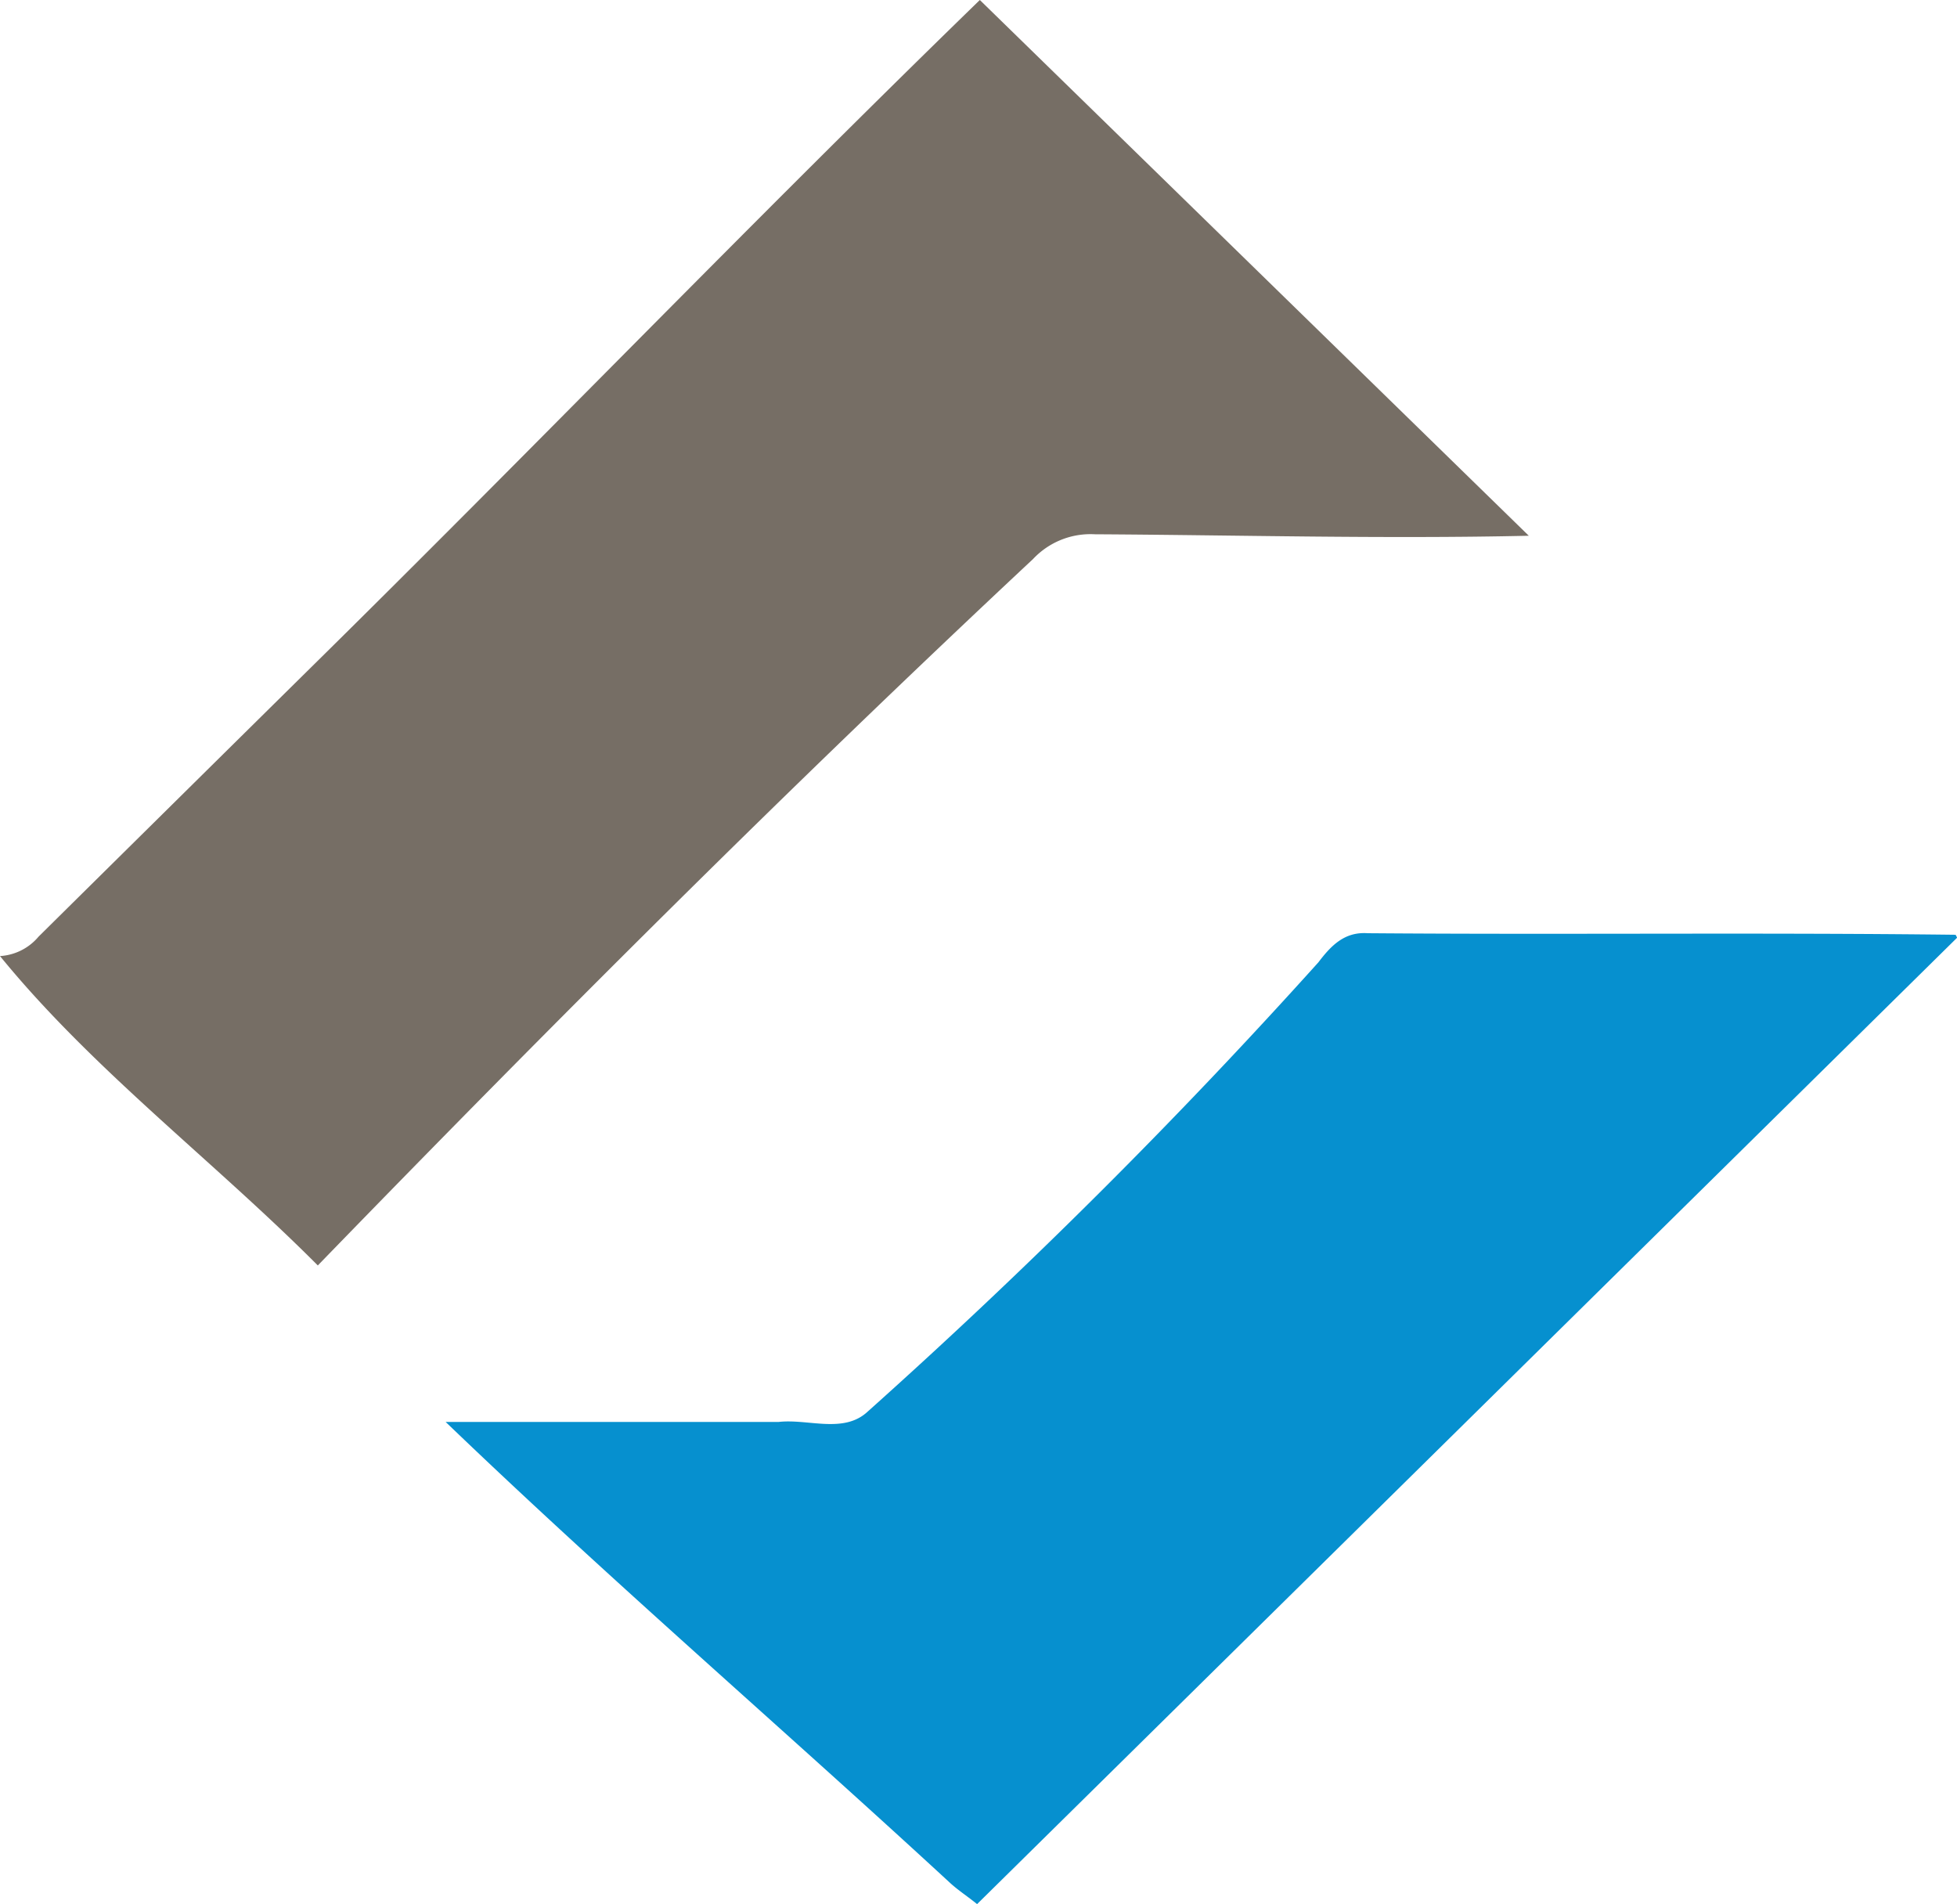
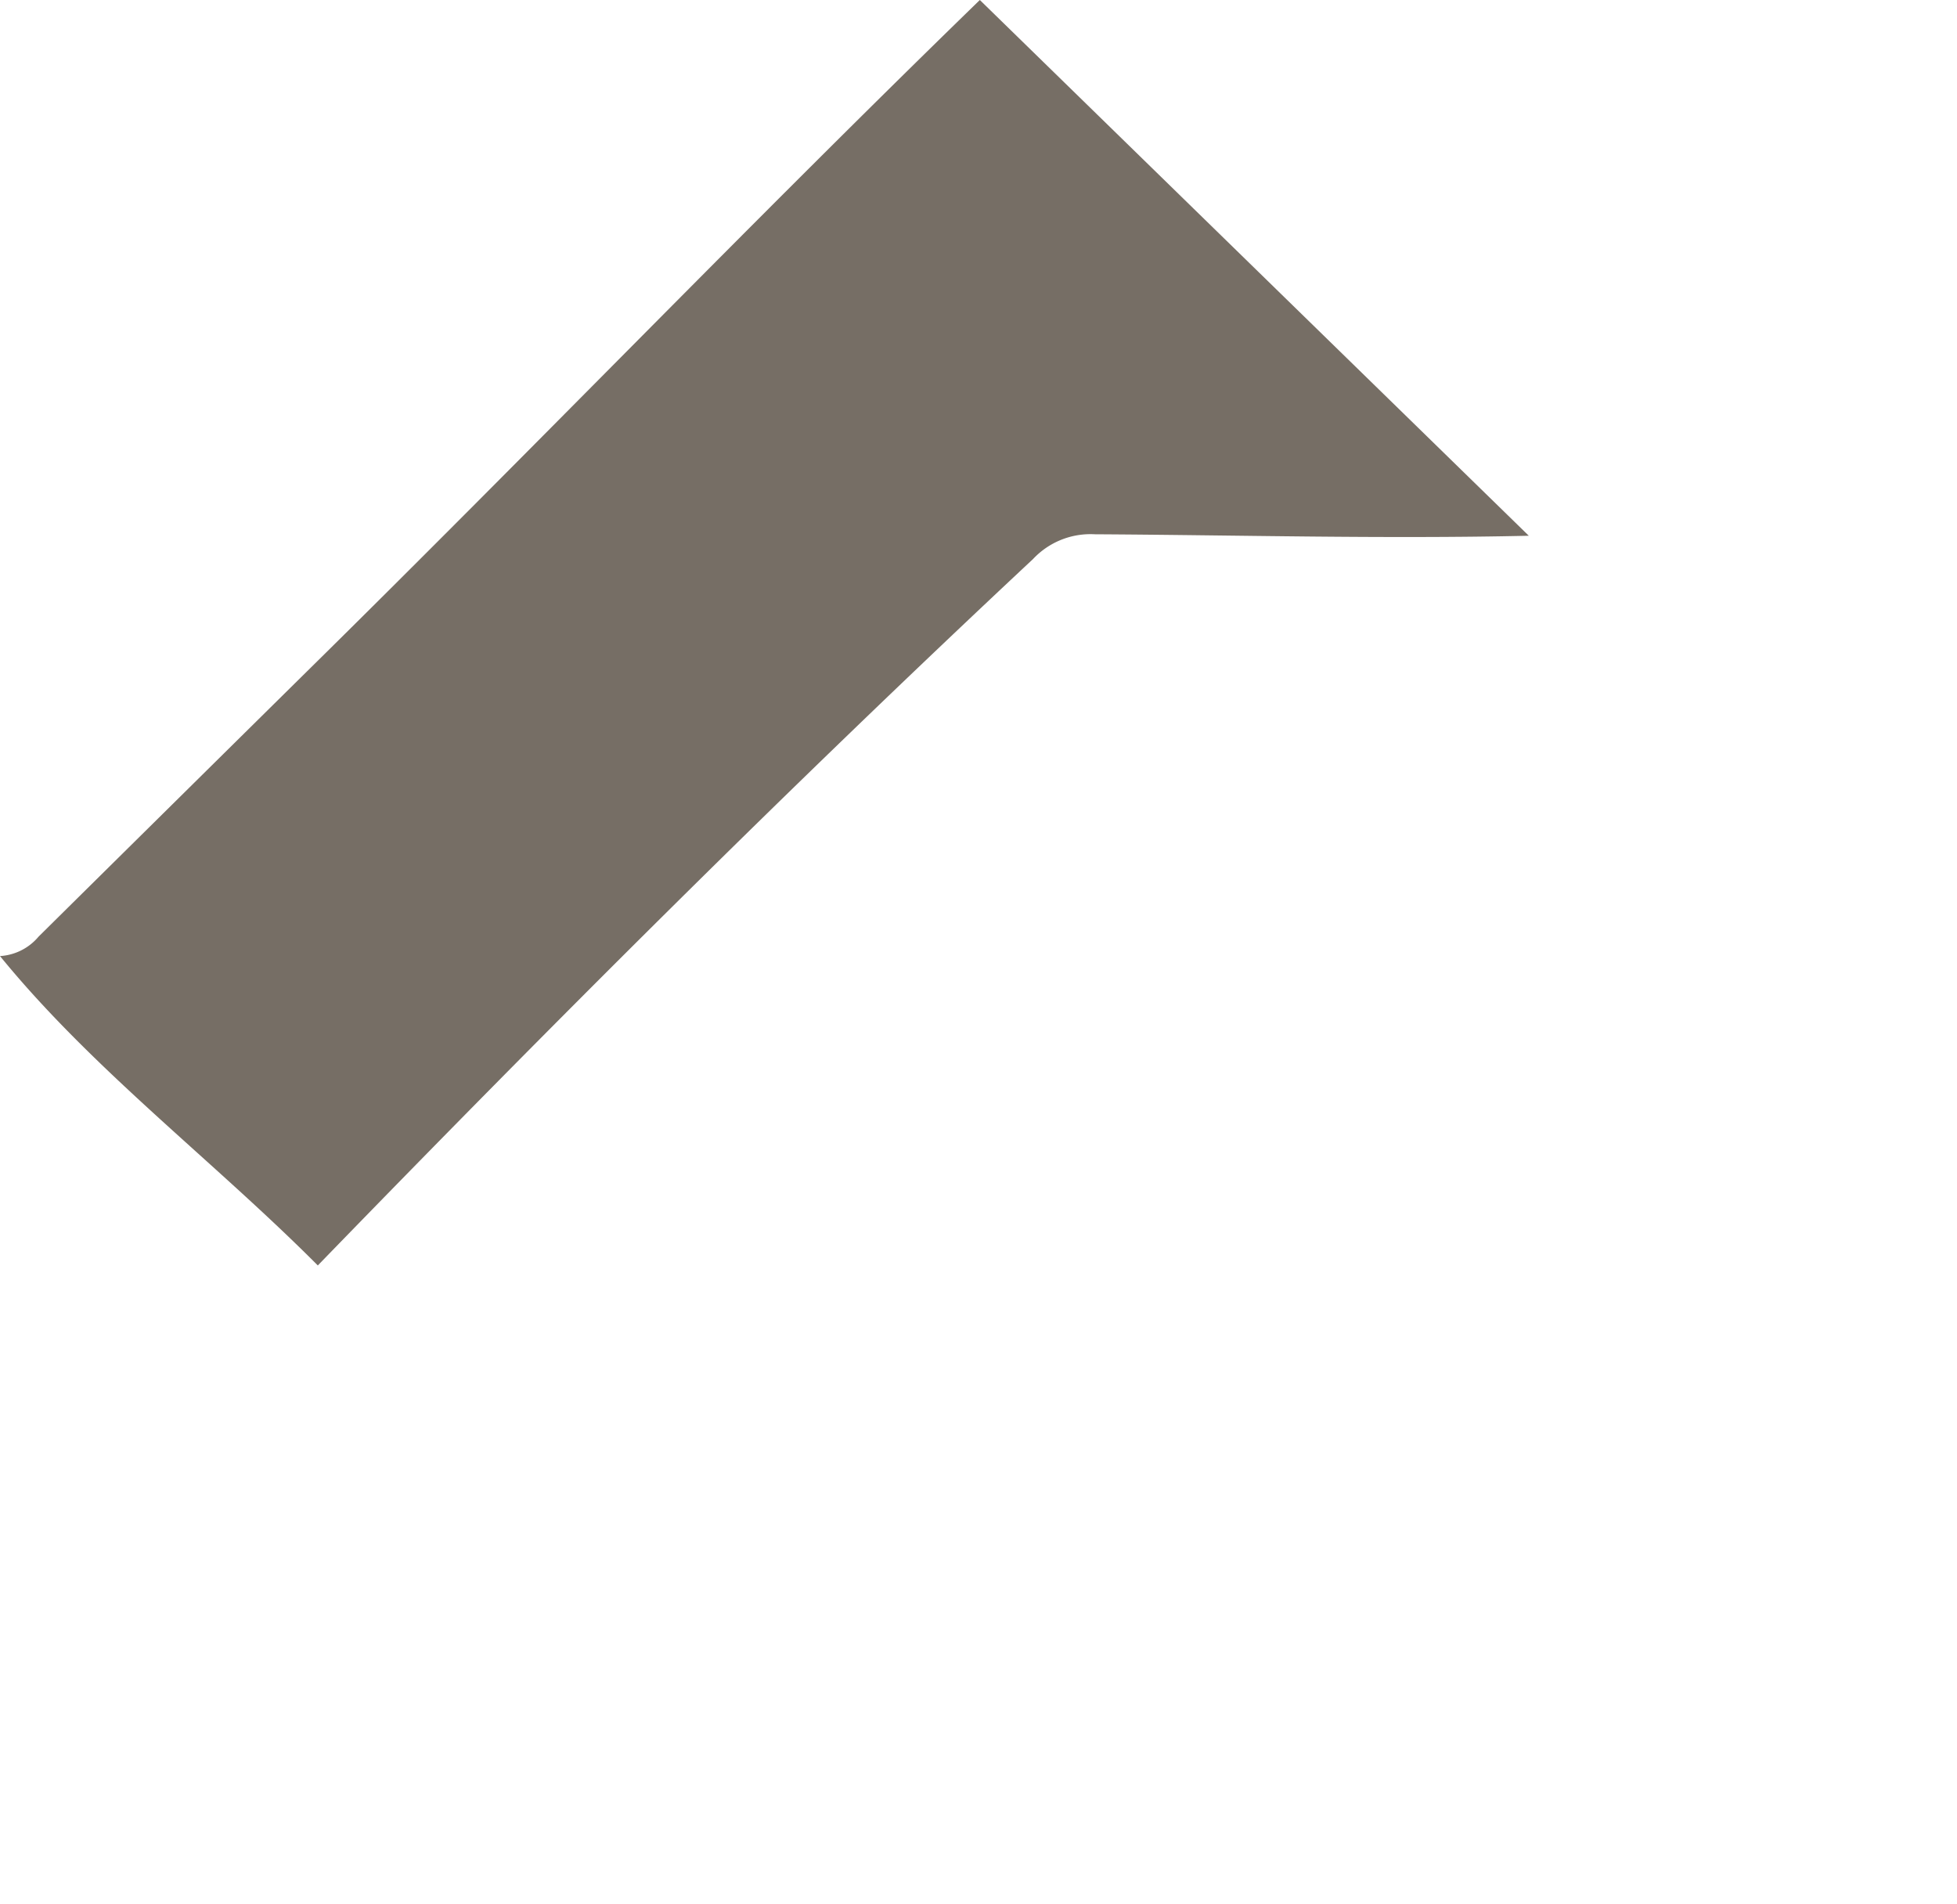
<svg xmlns="http://www.w3.org/2000/svg" viewBox="0 0 263.8 256.64">
  <defs>
    <style>.cls-1{fill:#766e65;}.cls-2{fill:#0690cf;}</style>
  </defs>
  <g id="Слой_2" data-name="Слой 2">
    <g id="Layer_1" data-name="Layer 1">
      <path class="cls-1" d="M0,128.86a7.35,7.35,0,0,0,5.2-2.62q18.06-17.86,36.14-35.71C71.8,60.54,101.42,29.79,132.08,0l74,72.21c-19.46.44-39-.09-58.52-.2a10.61,10.61,0,0,0-8.31,3.34c-33,30.85-65,62.83-96.41,95.21C28.8,156.46,12.47,144.16,0,128.86Z" />
-       <path class="cls-2" d="M131.71,256.64c-1.23-1-2.48-1.81-3.59-2.81-22.58-20.84-45.91-40.9-68.05-62.18,15,0,29.93,0,44.91,0,4-.44,8.77,1.63,12-1.41a790.32,790.32,0,0,0,60.74-60.54c1.72-2.27,3.53-4.14,6.66-3.92,26.41.21,52.83-.11,79.23.21l.21.39Z" />
    </g>
  </g>
</svg>